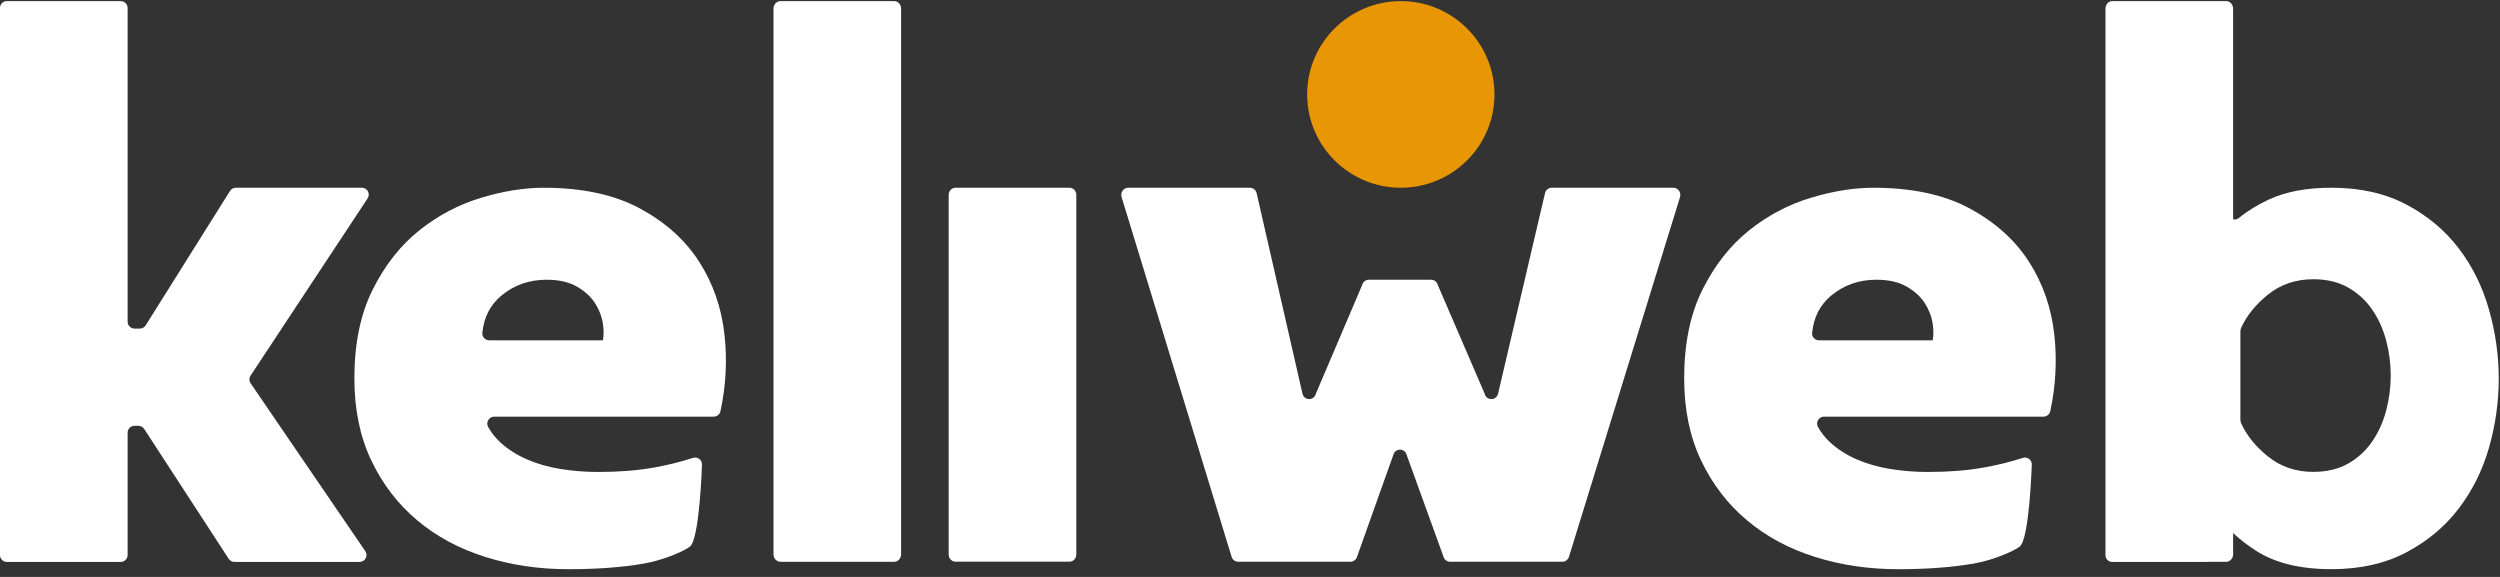
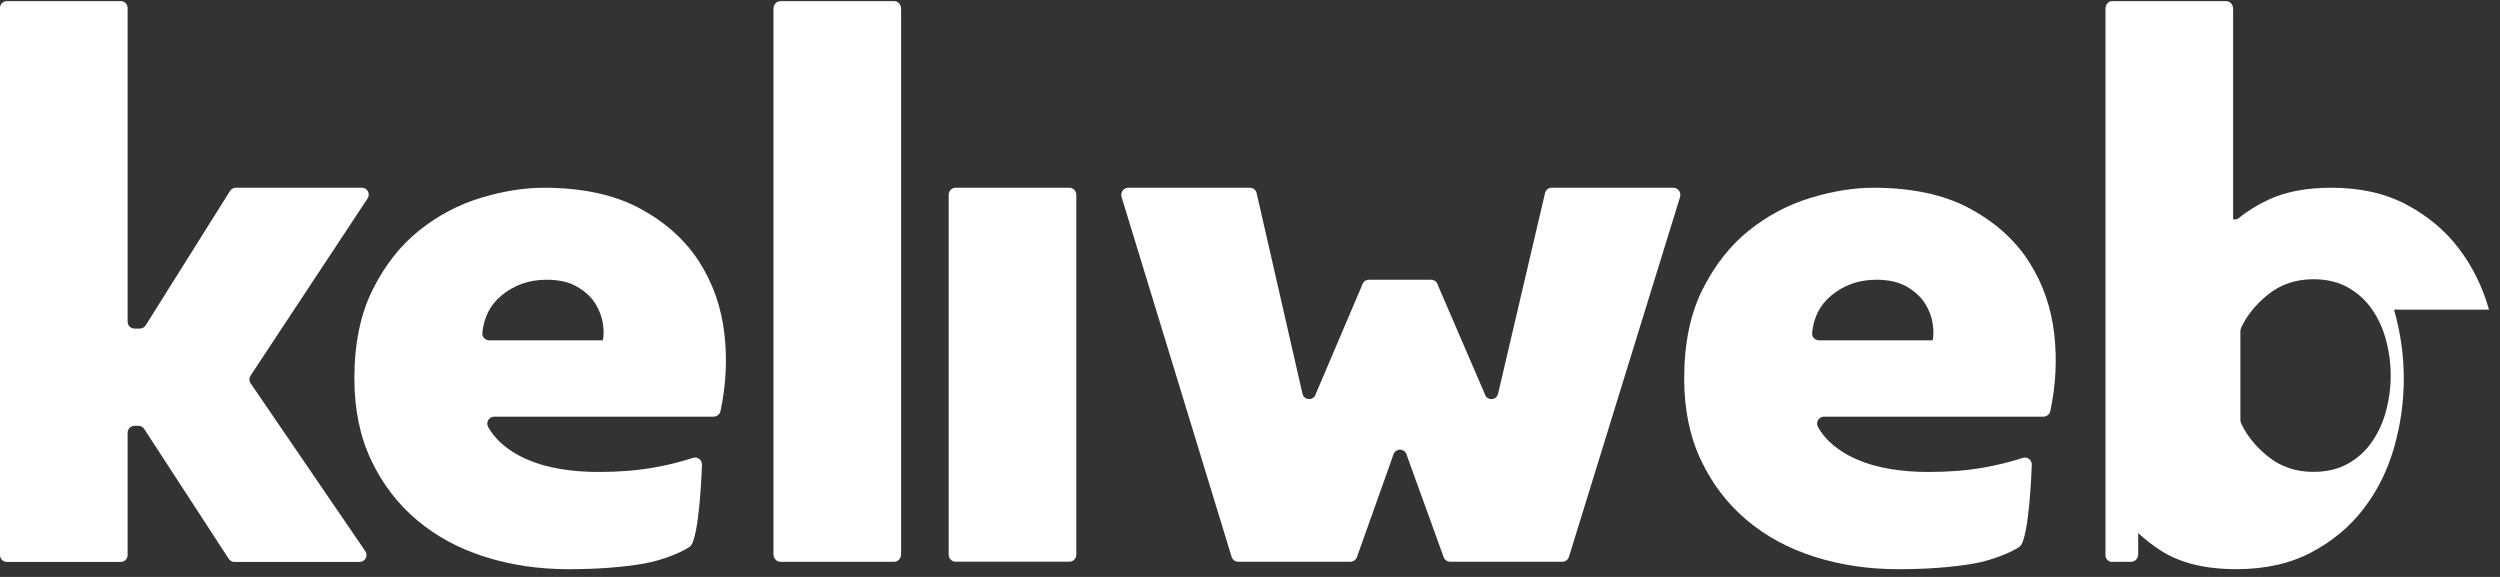
<svg xmlns="http://www.w3.org/2000/svg" height="30" viewBox="0 0 130 30" width="130">
  <rect x="0" y="0" width="130" height="30" fill="#333333" stroke="none" />
  <g fill="none" fill-rule="evenodd">
-     <path d="m72.843 9.762c2.69 0 4.87-2.172 4.87-4.852 0-2.68-2.181-4.852-4.87-4.852-2.69 0-4.87 2.172-4.87 4.852 0 2.68 2.18 4.852 4.87 4.852" fill="#e89604" />
    <g fill="#fff">
      <path d="m31.35 17.696h-5.908c-.205 0-.38-.173-.361-.377.076-.807.402-1.452.978-1.937.664-.557 1.451-.836 2.362-.836.65 0 1.184.123 1.601.37.416.247.728.539.937.875.208.337.338.681.391 1.031.051.35.051.641 0 .875m4.997-4.103c-.729-1.128-1.757-2.048-3.084-2.761-1.327-.713-2.993-1.07-4.997-1.07-1.015 0-2.102.175-3.26.525-1.159.35-2.226.913-3.202 1.691-.976.778-1.783 1.803-2.42 3.073-.638 1.27-.956 2.814-.956 4.628 0 1.608.293 3.028.878 4.259.586 1.232 1.379 2.269 2.382 3.111 1.001.843 2.179 1.478 3.533 1.906 1.353.428 2.798.642 4.333.642 1.484 0 2.791-.097 3.924-.292 1.03-.177 2.087-.646 2.396-.882.511-.39.629-4.276.629-4.276 0-.246-.24-.413-.474-.337-.639.208-1.308.373-2.005.498-.872.156-1.841.233-2.908.233-.677 0-1.334-.051-1.972-.155-.638-.104-1.224-.272-1.757-.506-.534-.234-.995-.531-1.386-.894-.248-.23-.453-.492-.617-.785-.134-.239.043-.537.318-.537h11.406c.17 0 .321-.119.357-.285.285-1.33.355-2.654.209-3.973-.156-1.413-.599-2.683-1.327-3.811" />
      <path d="m87.019 9.762h-6.329c-.167 0-.311.118-.35.286l-2.439 10.419c-.087.378-.606.383-.698.006l-2.435-5.647c-.041-.165-.184-.28-.348-.28h-3.242c-.164 0-.308.115-.348.28l-2.405 5.646c-.093.377-.612.372-.698-.006l-2.381-10.418c-.038-.168-.183-.286-.35-.286h-6.33c-.243 0-.416.245-.343.485l5.719 18.703c.047.155.186.26.343.26h5.84c.161 0 .303-.111.346-.272l1.882-5.283c.098-.363.595-.363.693 0l1.912 5.283c.043.161.185.272.346.272h5.841c.156 0 .295-.105.342-.259l5.774-18.702c.074-.24-.099-.485-.342-.485" />
      <path d="m13.032 19.931c-.082-.12-.083-.278-.003-.399l6.086-9.215c.158-.238-.013-.556-.3-.556h-6.55c-.124 0-.239.064-.305.168l-4.385 6.989c-.066.105-.181.168-.305.168h-.274c-.199 0-.36-.16-.36-.358v-16.313c0-.198-.161-.358-.36-.358h-5.918c-.199 0-.36.16-.36.358l0 28.447c0 .198.161.358.36.358h5.918c.199 0 .36-.16.36-.358v-6.362c0-.198.161-.358.36-.358h.2c.122 0 .235.062.302.163l4.394 6.752c.066.102.18.163.302.163h6.504c.289 0 .46-.322.297-.56z" />
      <path d="m46.498.058h-5.918c-.199 0-.359.177-.359.395v28.365c0 .218.161.395.359.395h5.918c.199 0 .36-.177.36-.395v-28.365c0-.218-.161-.395-.36-.395" />
      <path d="m100.499 17.696h-5.908c-.206 0-.38-.173-.361-.377.076-.807.402-1.452.978-1.937.664-.557 1.451-.836 2.362-.836.65 0 1.184.123 1.601.37.416.247.728.539.937.875.208.337.338.681.391 1.031.051.35.051.641 0 .875m4.997-4.103c-.729-1.128-1.757-2.048-3.084-2.761-1.327-.713-2.993-1.07-4.997-1.07-1.015 0-2.102.175-3.26.525-1.159.35-2.226.913-3.202 1.691-.976.778-1.783 1.803-2.42 3.073-.638 1.27-.956 2.814-.956 4.628 0 1.608.293 3.028.878 4.259.586 1.232 1.38 2.269 2.382 3.111 1.001.843 2.179 1.478 3.533 1.906 1.353.428 2.798.642 4.333.642 1.484 0 2.791-.097 3.924-.292 1.03-.177 2.087-.646 2.396-.882.511-.39.63-4.276.63-4.276 0-.246-.24-.413-.474-.337-.639.208-1.308.373-2.005.498-.872.156-1.841.233-2.908.233-.677 0-1.334-.051-1.972-.155-.638-.104-1.224-.272-1.757-.506-.534-.234-.995-.531-1.386-.894-.248-.23-.453-.492-.617-.785-.134-.239.043-.537.318-.537h11.406c.17 0 .321-.119.357-.285.285-1.33.355-2.654.209-3.973-.156-1.413-.599-2.683-1.327-3.811" />
      <path d="m55.608 9.762h-5.918c-.199 0-.359.167-.359.373v18.7c0 .206.161.373.359.373h5.918c.199 0 .36-.167.36-.373v-18.7c0-.206-.161-.373-.36-.373" />
-       <path d="m124.084 21.336c-.156.596-.398 1.133-.723 1.611-.326.479-.742.865-1.251 1.155-.508.291-1.114.435-1.818.435-.912 0-1.7-.268-2.365-.806-.634-.512-1.096-1.084-1.386-1.715-.028-.06-.041-.127-.041-.195v-4.585c0-.068.013-.135.041-.195.29-.631.752-1.203 1.386-1.716.664-.537 1.452-.805 2.365-.805.704 0 1.309.145 1.818.435.508.291.924.675 1.251 1.154.326.479.567 1.017.723 1.612.156.596.234 1.197.234 1.807 0 .61-.078 1.213-.234 1.808m5.344-5.235c-.338-1.193-.863-2.256-1.576-3.189-.713-.934-1.619-1.692-2.72-2.275-1.101-.584-2.401-.875-3.902-.875-1.276 0-2.351.201-3.227.603-.605.278-1.132.602-1.582.972-.094.078-.203.093-.299.063v-10.947c0-.218-.161-.395-.36-.395h-.245-5.673-.014c-.191 0-.345.177-.345.395v28.365.046c0 .198.155.358.346.358h4.937c.016 0 .029-.007.044-.009h.706.245c.199 0 .36-.177.36-.395v-1.1c.335.315.722.618 1.168.907 1.0.648 2.313.972 3.939.972 1.501 0 2.801-.292 3.902-.876 1.1-.583 2.007-1.341 2.72-2.275.713-.934 1.238-1.99 1.576-3.169.338-1.18.506-2.379.506-3.598 0-1.192-.169-2.385-.506-3.578" />
+       <path d="m124.084 21.336c-.156.596-.398 1.133-.723 1.611-.326.479-.742.865-1.251 1.155-.508.291-1.114.435-1.818.435-.912 0-1.7-.268-2.365-.806-.634-.512-1.096-1.084-1.386-1.715-.028-.06-.041-.127-.041-.195v-4.585c0-.068.013-.135.041-.195.29-.631.752-1.203 1.386-1.716.664-.537 1.452-.805 2.365-.805.704 0 1.309.145 1.818.435.508.291.924.675 1.251 1.154.326.479.567 1.017.723 1.612.156.596.234 1.197.234 1.807 0 .61-.078 1.213-.234 1.808m5.344-5.235c-.338-1.193-.863-2.256-1.576-3.189-.713-.934-1.619-1.692-2.72-2.275-1.101-.584-2.401-.875-3.902-.875-1.276 0-2.351.201-3.227.603-.605.278-1.132.602-1.582.972-.094.078-.203.093-.299.063v-10.947c0-.218-.161-.395-.36-.395h-.245-5.673-.014c-.191 0-.345.177-.345.395v28.365.046c0 .198.155.358.346.358c.016 0 .029-.007.044-.009h.706.245c.199 0 .36-.177.36-.395v-1.1c.335.315.722.618 1.168.907 1.0.648 2.313.972 3.939.972 1.501 0 2.801-.292 3.902-.876 1.1-.583 2.007-1.341 2.72-2.275.713-.934 1.238-1.99 1.576-3.169.338-1.18.506-2.379.506-3.598 0-1.192-.169-2.385-.506-3.578" />
    </g>
  </g>
</svg>